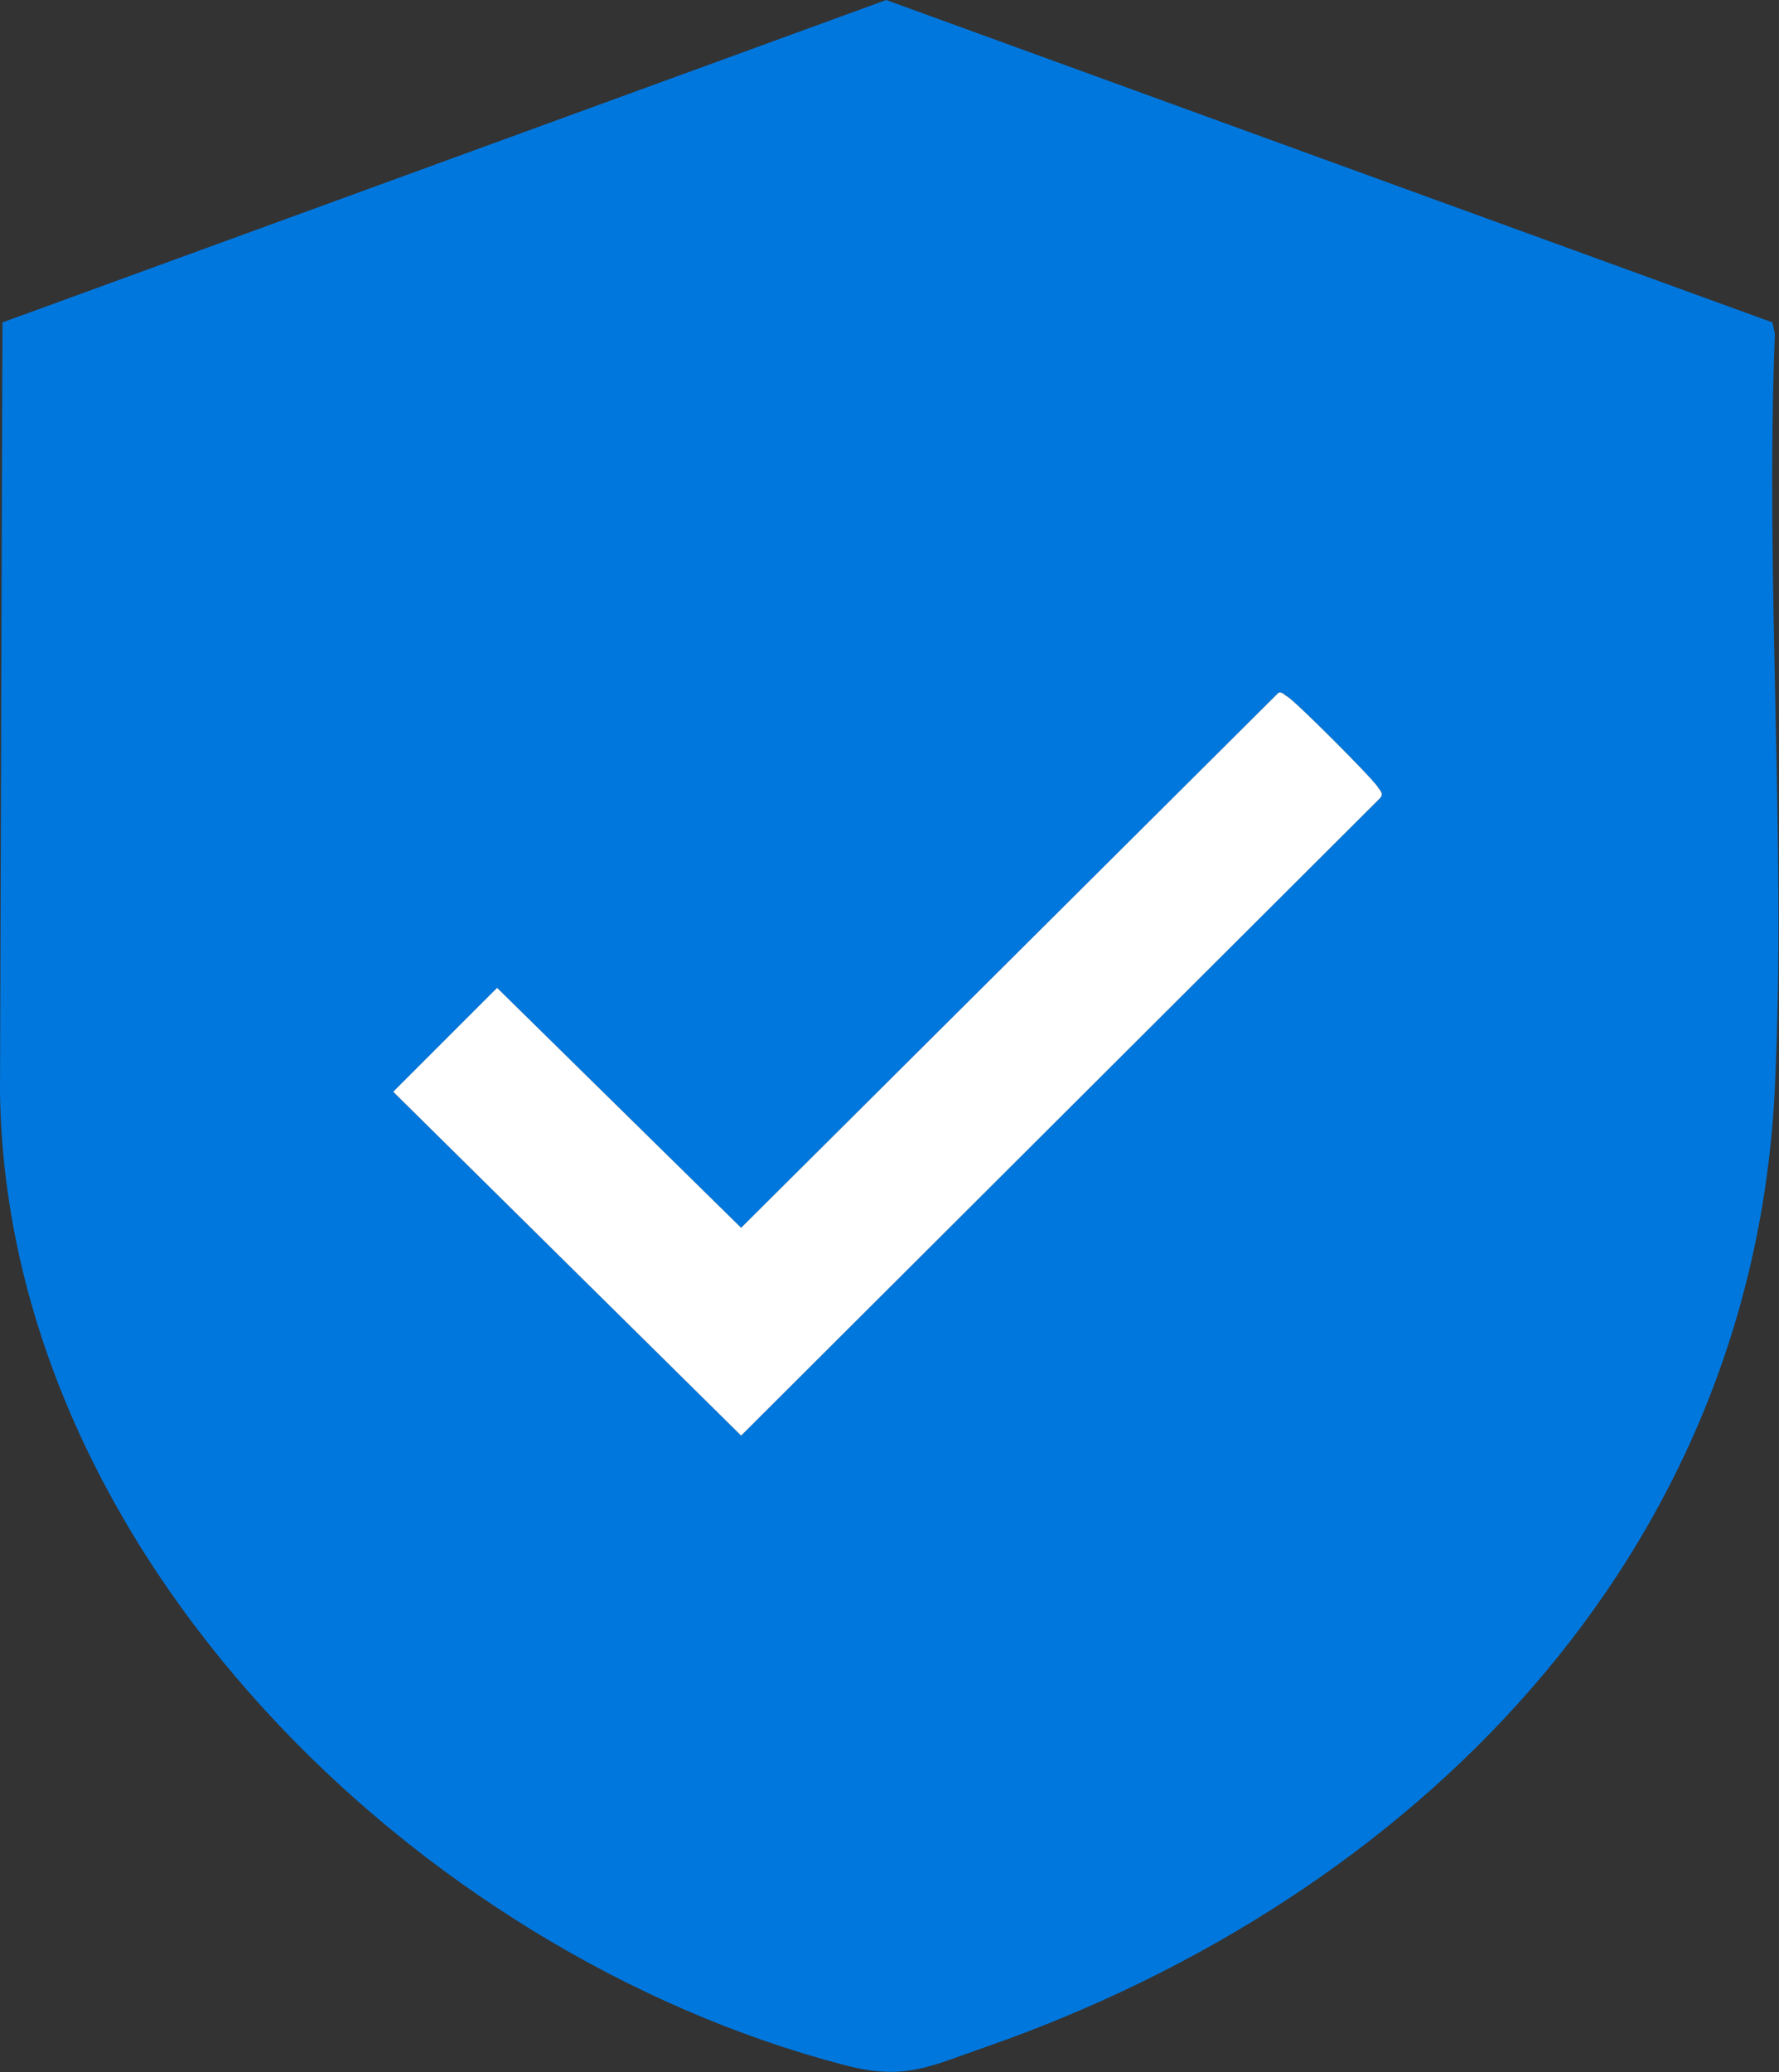
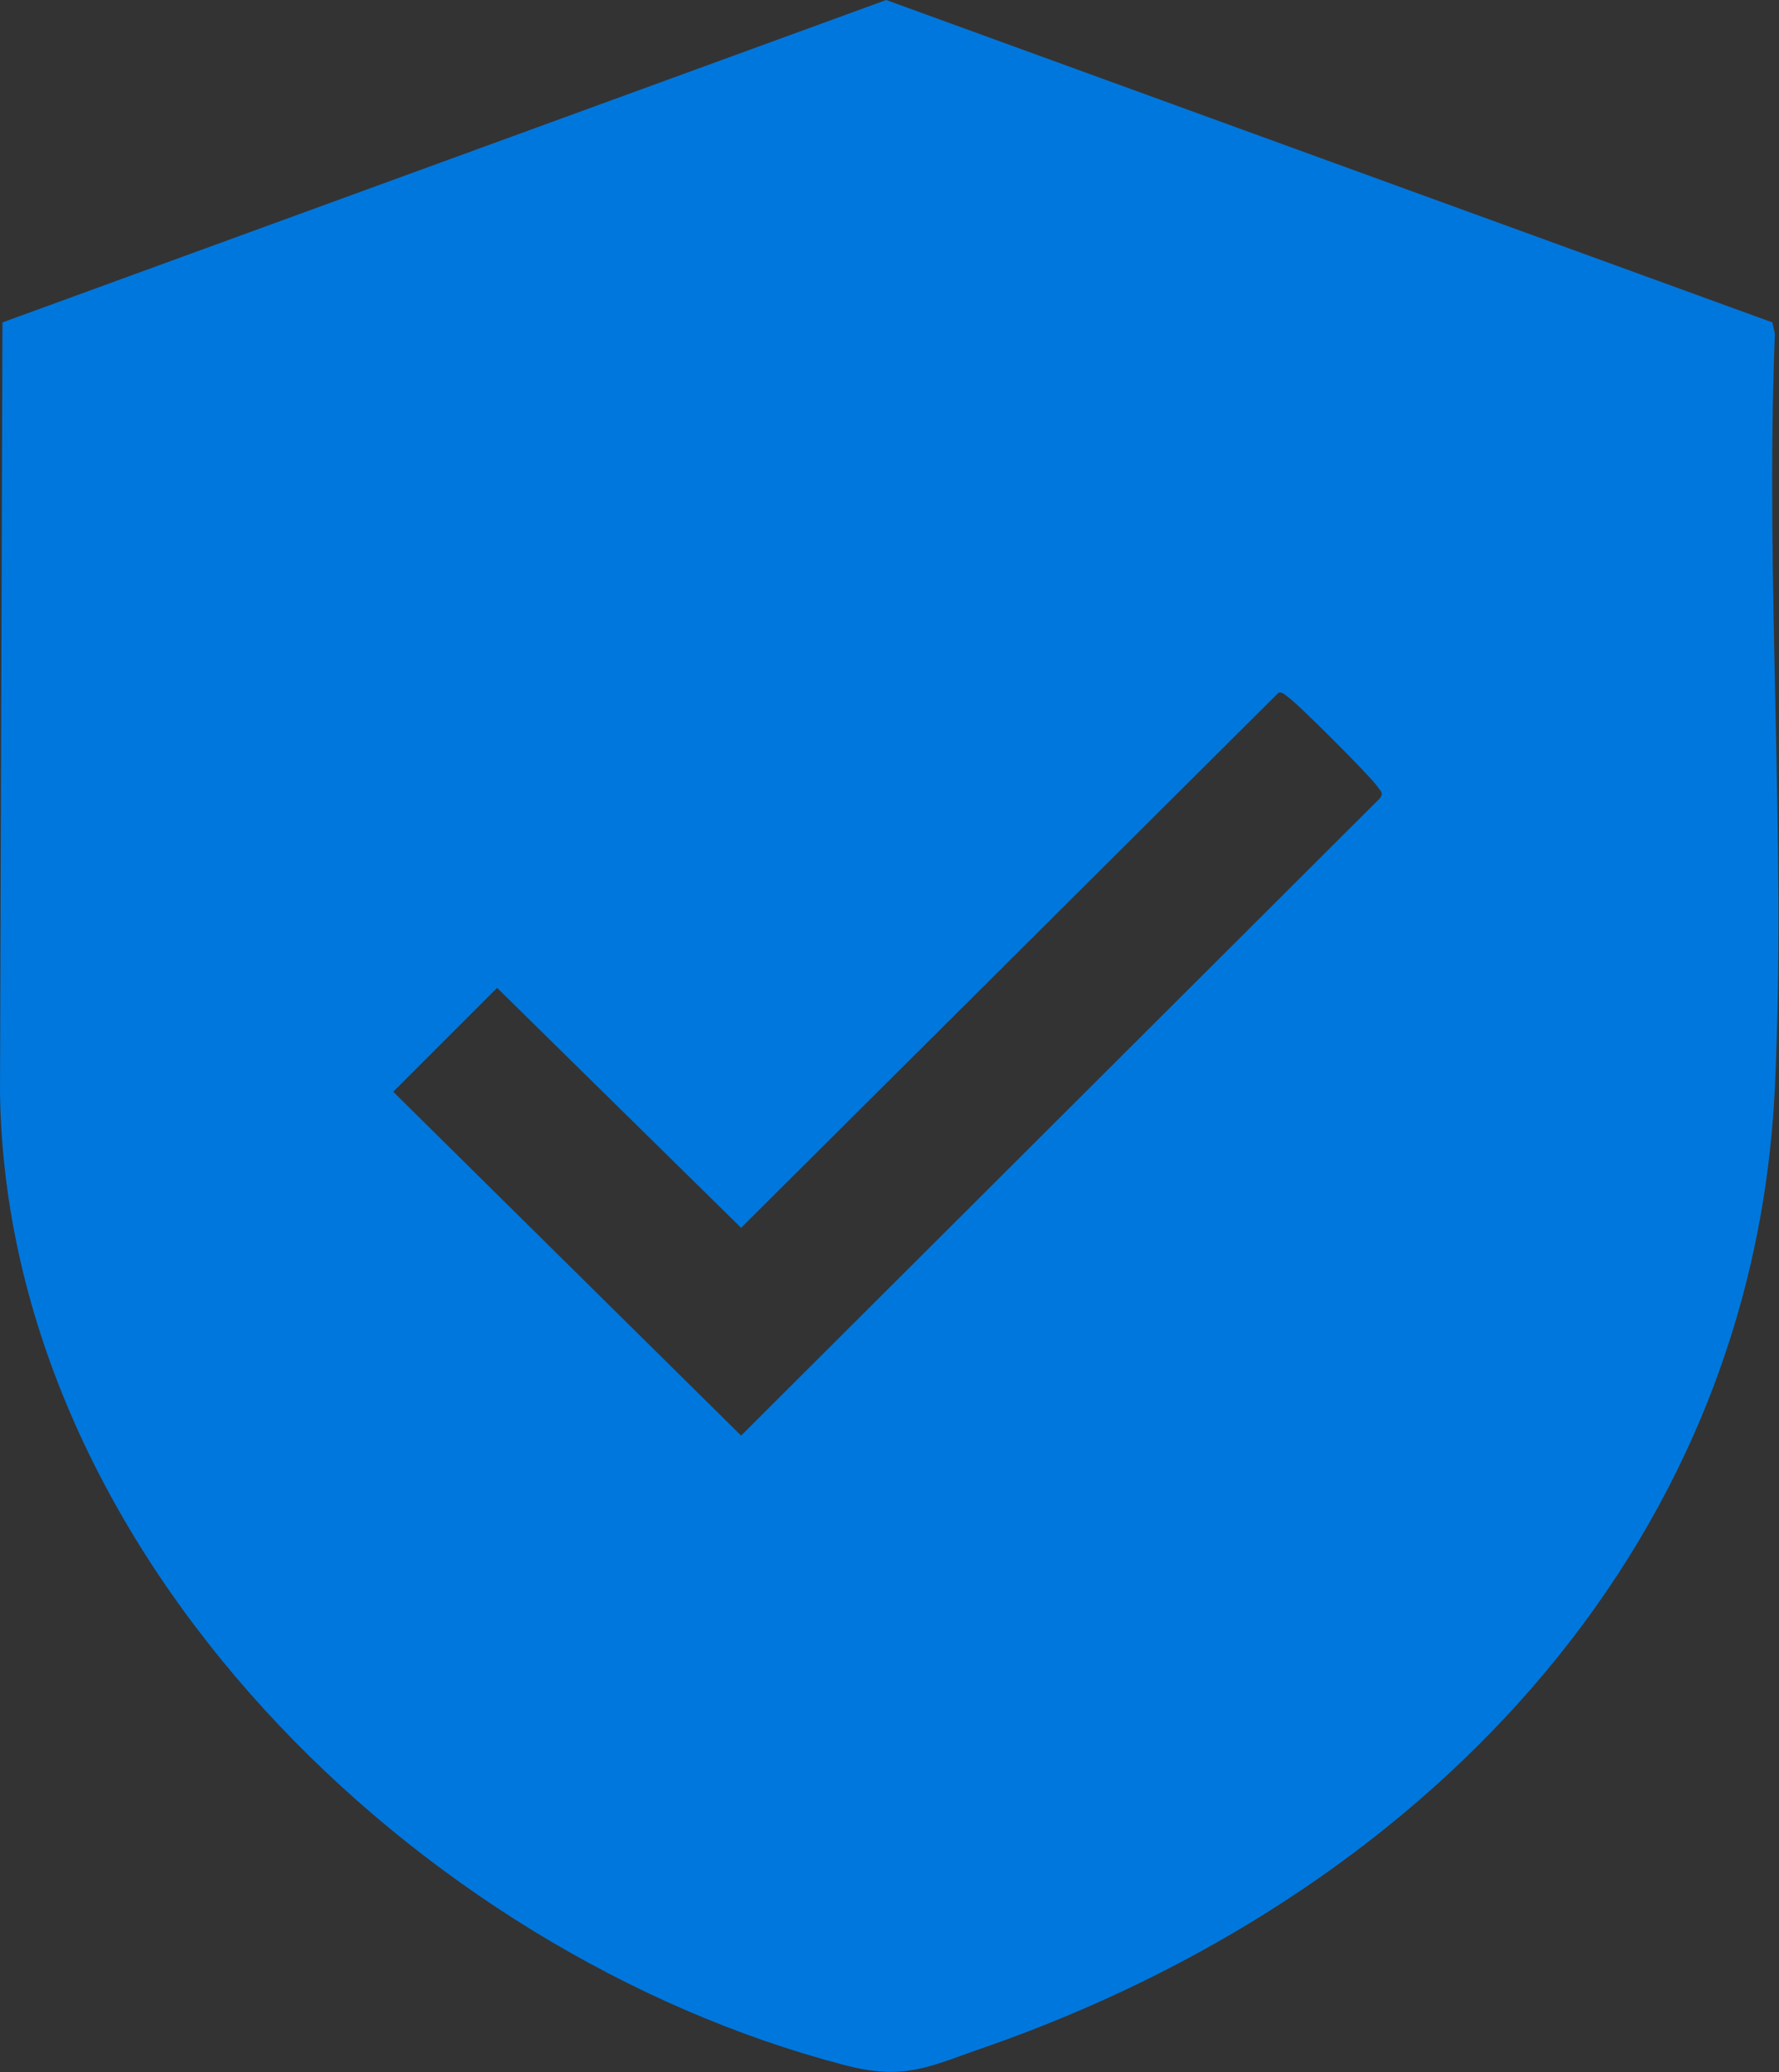
<svg xmlns="http://www.w3.org/2000/svg" id="Layer_2" data-name="Layer 2" viewBox="0 0 21.58 25.13">
  <rect x="0" y="0" width="21.58" height="25.13" fill="#333333" stroke="none" />
  <defs>
    <style>
      .cls-1 {
        fill: #07d;
      }

      .cls-2 {
        fill: #fff;
      }
    </style>
  </defs>
  <g id="Layer_1-2" data-name="Layer 1">
    <g>
      <path class="cls-1" d="M10.75,0l10.75,3.91.03.14c-.12,3.02.14,6.14,0,9.14-.27,5.7-4.39,9.82-9.56,11.63-.7.24-.99.42-1.74.22C5.07,23.69.08,18.84,0,13.25L.03,3.91,10.75,0ZM15.51,8.4l-6.52,6.49-2.96-2.91-1.26,1.26,4.22,4.17,7.75-7.73c.05-.07,0-.09-.03-.14-.08-.12-.98-1.02-1.09-1.09-.03-.02-.06-.06-.11-.05Z" />
-       <path class="cls-2" d="M15.51,8.4c.05-.01.07.03.11.05.12.08,1.01.97,1.09,1.09.03.05.08.08.03.14l-7.75,7.73-4.22-4.17,1.26-1.26,2.96,2.91,6.52-6.49Z" />
    </g>
  </g>
</svg>